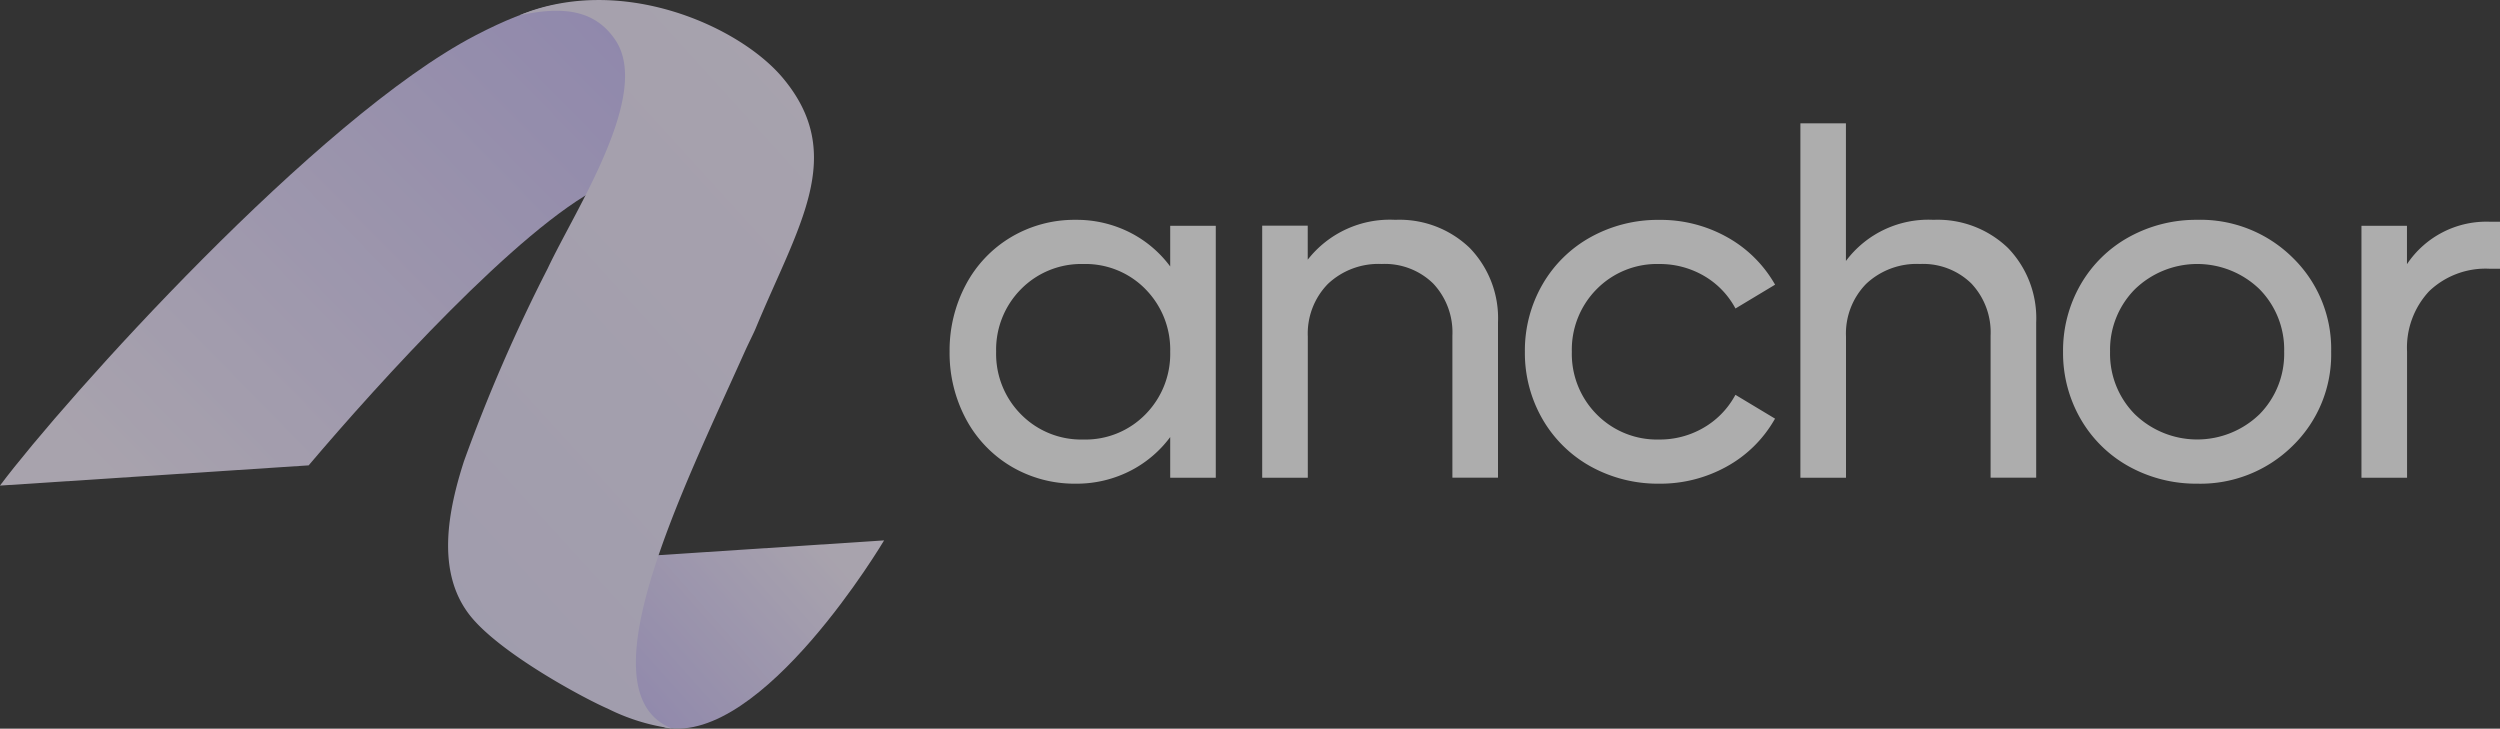
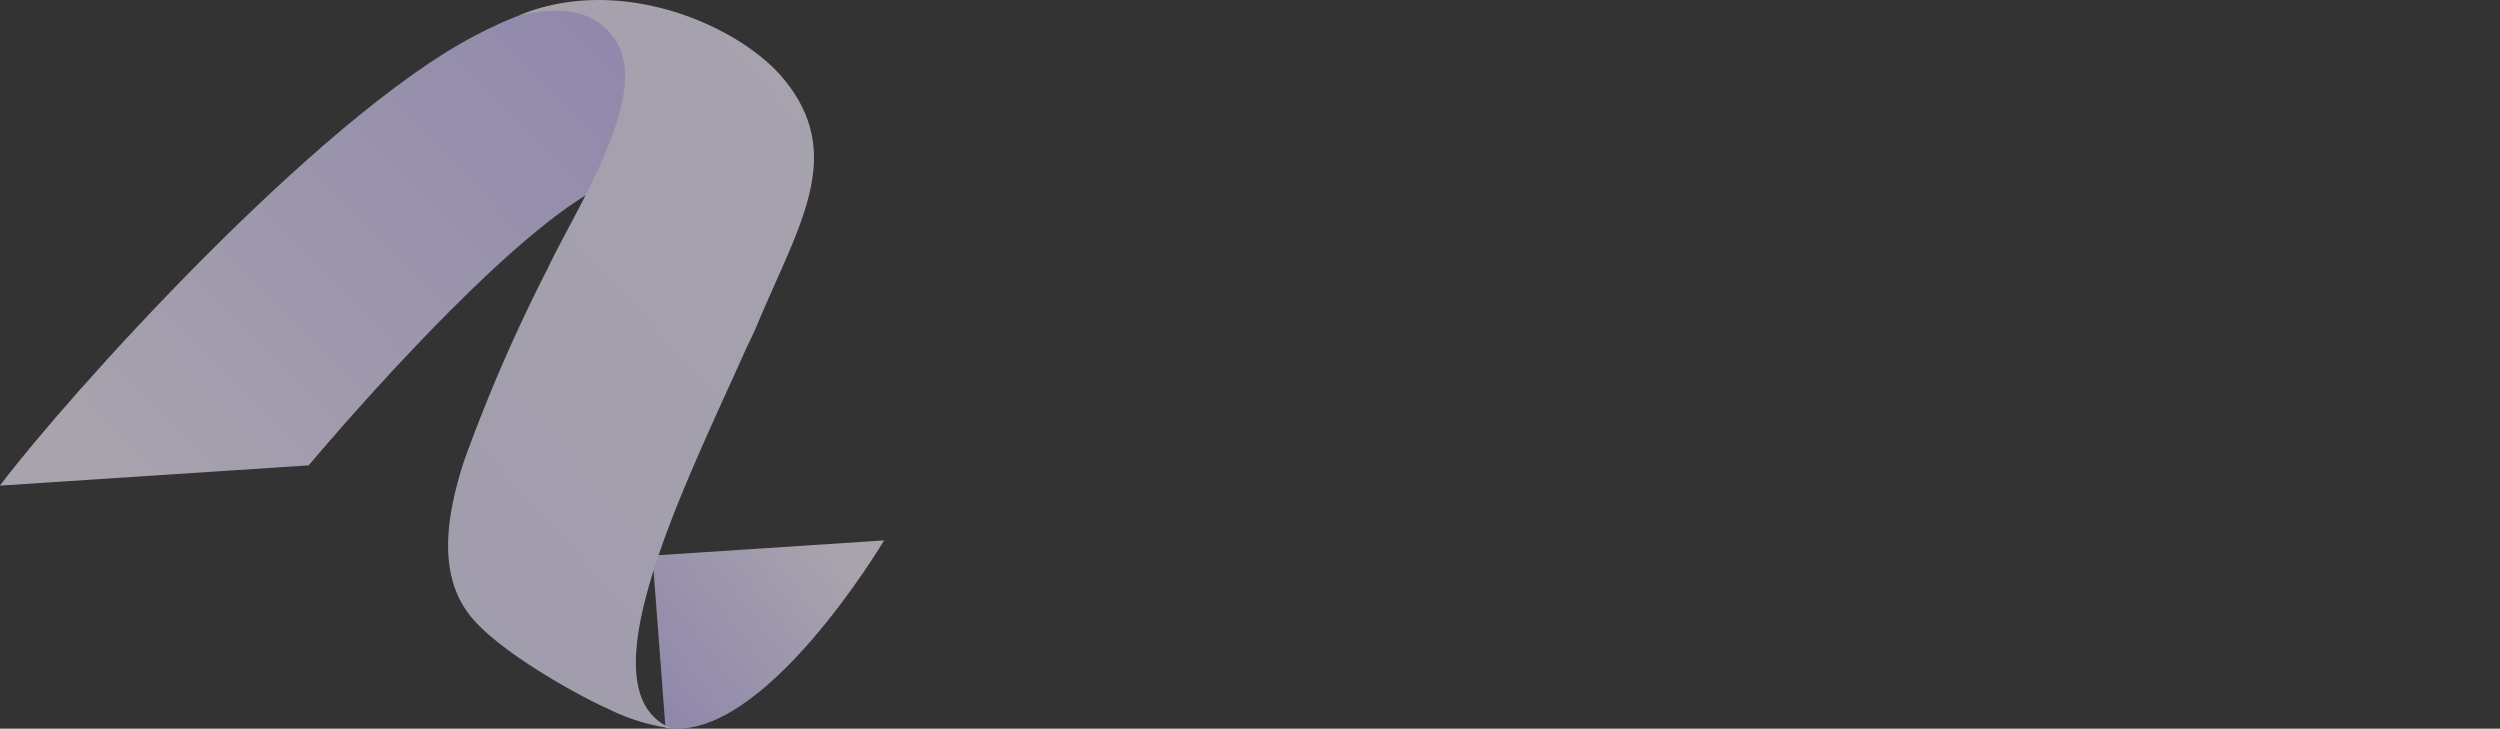
<svg xmlns="http://www.w3.org/2000/svg" xmlns:xlink="http://www.w3.org/1999/xlink" width="105.603" height="30.78" viewBox="0 0 105.603 30.78">
  <rect x="0" y="0" width="105.603" height="30.78" fill="#333333" stroke="none" />
  <defs>
    <linearGradient id="a" x1="-0.031" y1="0.746" x2="0.853" y2="0.147" gradientUnits="objectBoundingBox">
      <stop offset="0" stop-color="#cec1fe" />
      <stop offset="1" stop-color="#f7eeff" />
    </linearGradient>
    <linearGradient id="b" x1="0.964" y1="0.193" x2="0.059" y2="0.845" xlink:href="#a" />
    <linearGradient id="c" x1="0.09" y1="1.104" x2="0.824" y2="-0.116" gradientUnits="objectBoundingBox">
      <stop offset="0" stop-color="#e8e2ff" />
      <stop offset="1" stop-color="#f7eeff" />
    </linearGradient>
    <clipPath id="d">
-       <rect width="65.491" height="15.222" fill="#fff" />
-     </clipPath>
+       </clipPath>
  </defs>
  <g transform="translate(5231.189 -3309.152)" opacity="0.6">
    <g transform="translate(-5231.189 3309.152)">
-       <path d="M-1065.429,4407.447c4.116.721,9.235-7.91,9.235-7.91l-9.786.641C-1067.239,4403.851-1067.53,4406.589-1065.429,4407.447Z" transform="translate(1093.539 -4376.71)" fill="url(#a)" />
+       <path d="M-1065.429,4407.447c4.116.721,9.235-7.91,9.235-7.91l-9.786.641Z" transform="translate(1093.539 -4376.71)" fill="url(#a)" />
      <path d="M-1127.619,4326.143c-.913-1.344-.588-1.481-2.279-1.739-.537-.08-.879-2.014-5.881.587-6.683,3.475-17.35,15.367-20.089,19.019l13.039-.854c2.958-3.488,8.879-10.025,12.35-11.77C-1128.177,4329.782-1126.422,4327.908-1127.619,4326.143Z" transform="translate(1155.867 -4323.498)" fill="url(#b)" />
      <path d="M-1080.016,4338.033c.2-.44.373-.772.464-.99,1.8-4.347,3.871-7.324,1.15-10.577-1.855-2.218-6.862-4.418-11.124-2.652,1.8-.381,3.168-.257,4.046,1.044,1.542,2.286-1.67,7.127-2.858,9.655a69.79,69.79,0,0,0-3.536,8.141c-.658,2.045-1.2,4.661.249,6.507,1.257,1.6,4.833,3.516,5.828,3.945a8.575,8.575,0,0,0,2.7.834C-1086.915,4352.408-1082.618,4343.845-1080.016,4338.033Z" transform="translate(1111.472 -4323.17)" fill="url(#c)" />
    </g>
    <g transform="translate(-5191.077 3314.361)">
      <g transform="translate(0 0)" clip-path="url(#d)">
-         <path d="M9.319,7.124A4.846,4.846,0,0,0,7.7,5.731a4.983,4.983,0,0,0-2.381-.577A5.24,5.24,0,0,0,2.6,5.883,5.132,5.132,0,0,0,.687,7.893,5.913,5.913,0,0,0,0,10.727,5.912,5.912,0,0,0,.687,13.56,5.14,5.14,0,0,0,2.6,15.57a5.247,5.247,0,0,0,2.722.729A4.982,4.982,0,0,0,7.7,15.722,4.846,4.846,0,0,0,9.319,14.33v1.718h1.925V5.406H9.319Zm-1.047.957a3.637,3.637,0,0,1,1.047,2.646,3.635,3.635,0,0,1-1.047,2.645,3.543,3.543,0,0,1-2.62,1.062,3.569,3.569,0,0,1-2.635-1.062,3.621,3.621,0,0,1-1.051-2.645A3.623,3.623,0,0,1,3.018,8.081,3.572,3.572,0,0,1,5.653,7.02a3.545,3.545,0,0,1,2.62,1.061" transform="translate(0 -1.077)" fill="#fff" />
        <path d="M22.316,5.154a4.4,4.4,0,0,0-3.7,1.684V5.4H16.693V16.047h1.926V10.084a3,3,0,0,1,.85-2.224,3.11,3.11,0,0,1,2.274-.841,2.918,2.918,0,0,1,2.173.826,3.01,3.01,0,0,1,.811,2.2v6h1.926V9.491a4.263,4.263,0,0,0-1.194-3.149,4.276,4.276,0,0,0-3.144-1.188" transform="translate(-3.488 -1.077)" fill="#fff" />
-         <path d="M36.393,7.02a3.708,3.708,0,0,1,1.868.486,3.491,3.491,0,0,1,1.316,1.322l.04.071,1.673-1.006-.04-.068a5.271,5.271,0,0,0-2.008-1.951,5.755,5.755,0,0,0-2.851-.718,5.853,5.853,0,0,0-2.89.728A5.314,5.314,0,0,0,31.46,7.891a5.582,5.582,0,0,0-.739,2.836,5.582,5.582,0,0,0,.739,2.836A5.322,5.322,0,0,0,33.5,15.572a5.861,5.861,0,0,0,2.89.727,5.765,5.765,0,0,0,2.846-.718,5.237,5.237,0,0,0,2.012-1.962l.04-.067-1.673-1.006-.04.07a3.52,3.52,0,0,1-1.316,1.327,3.669,3.669,0,0,1-1.868.491,3.573,3.573,0,0,1-2.635-1.061,3.626,3.626,0,0,1-1.052-2.646,3.629,3.629,0,0,1,1.051-2.646A3.576,3.576,0,0,1,36.393,7.02" transform="translate(-6.42 -1.077)" fill="#fff" />
        <path d="M51.056,4.077a4.349,4.349,0,0,0-3.7,1.738V0H45.433V14.97h1.926V9.007a3,3,0,0,1,.85-2.224,3.11,3.11,0,0,1,2.274-.841,2.916,2.916,0,0,1,2.173.826,3.008,3.008,0,0,1,.811,2.2v6h1.926V8.414A4.265,4.265,0,0,0,54.2,5.265a4.28,4.28,0,0,0-3.144-1.188" transform="translate(-9.494 0)" fill="#fff" />
-         <path d="M65.133,5.154a5.856,5.856,0,0,0-2.89.728A5.323,5.323,0,0,0,60.2,7.89a5.587,5.587,0,0,0-.74,2.836,5.583,5.583,0,0,0,.74,2.836,5.325,5.325,0,0,0,2.042,2.009,5.864,5.864,0,0,0,2.89.728,5.538,5.538,0,0,0,4.028-1.6,5.376,5.376,0,0,0,1.625-3.973,5.374,5.374,0,0,0-1.625-3.973,5.538,5.538,0,0,0-4.028-1.6m2.621,8.218a3.785,3.785,0,0,1-5.256,0,3.625,3.625,0,0,1-1.051-2.646A3.624,3.624,0,0,1,62.5,8.081a3.783,3.783,0,0,1,5.256,0A3.631,3.631,0,0,1,68.8,10.726a3.632,3.632,0,0,1-1.047,2.646" transform="translate(-12.426 -1.077)" fill="#fff" />
-         <path d="M80.816,5.256a4.034,4.034,0,0,0-3.5,1.794V5.427H75.394V16.069H77.32V10.748a3.494,3.494,0,0,1,.936-2.56,3.449,3.449,0,0,1,2.56-.946h.43V5.256Z" transform="translate(-15.755 -1.099)" fill="#fff" />
      </g>
    </g>
  </g>
</svg>